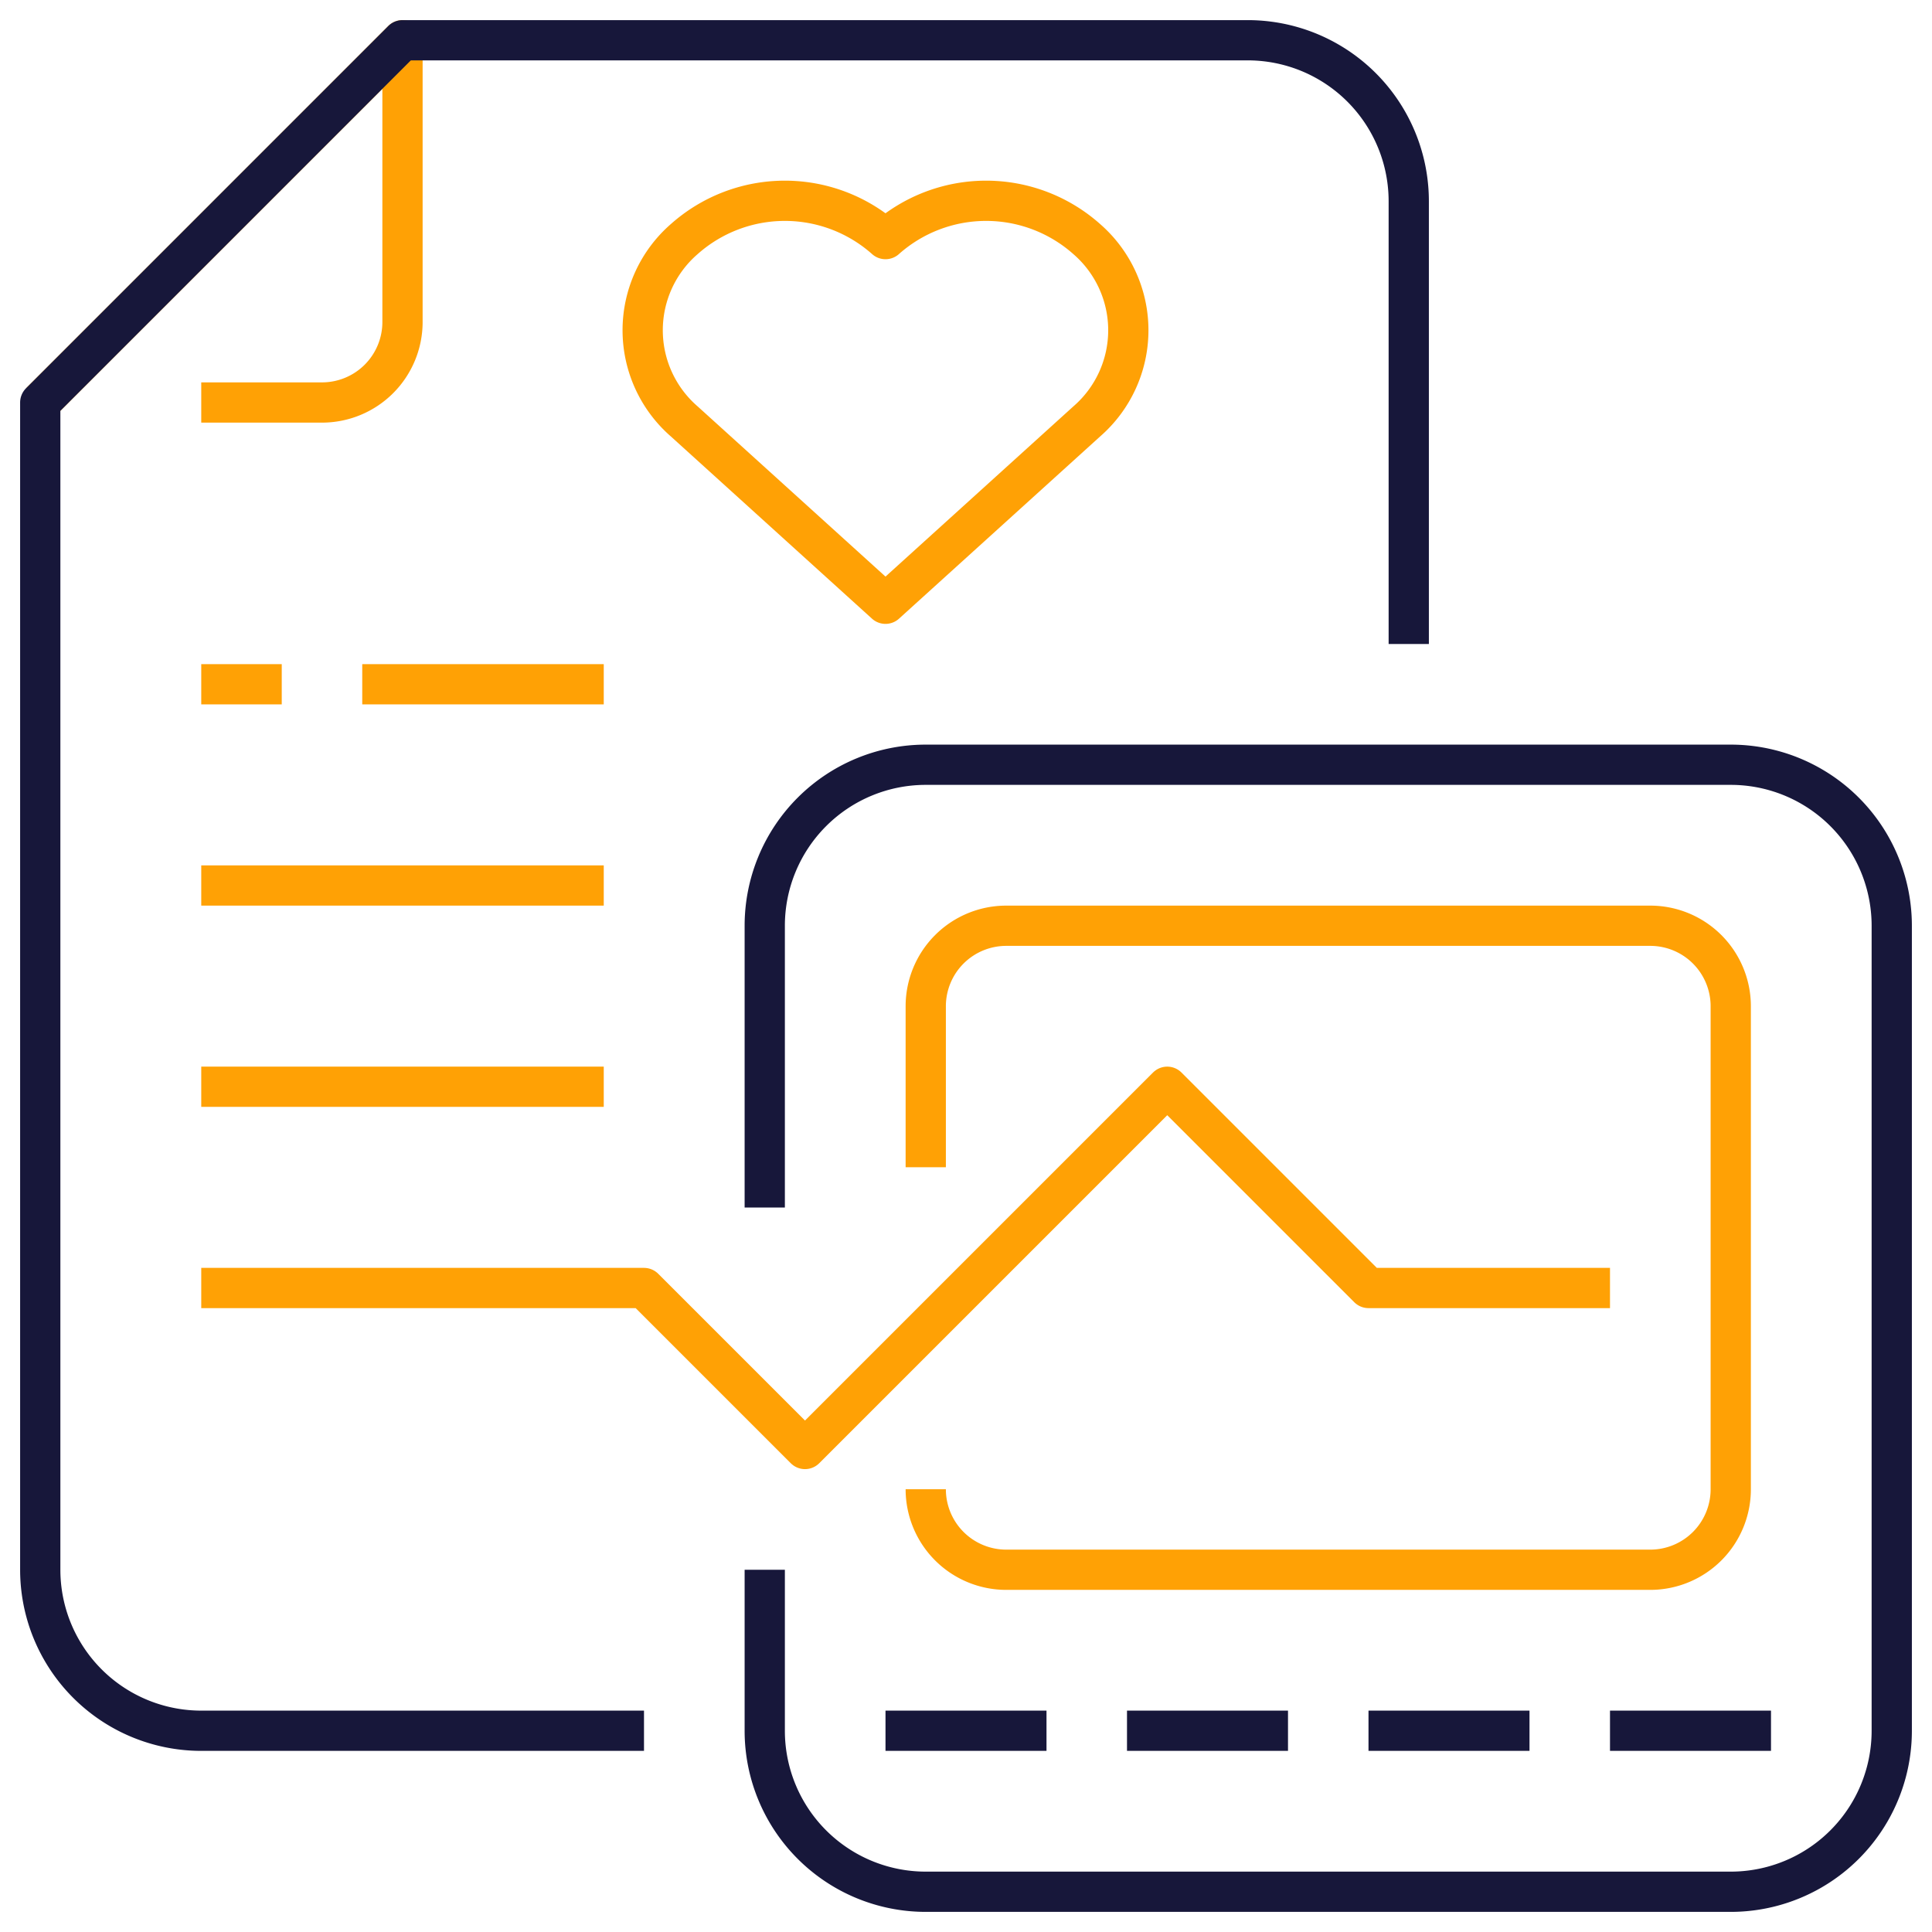
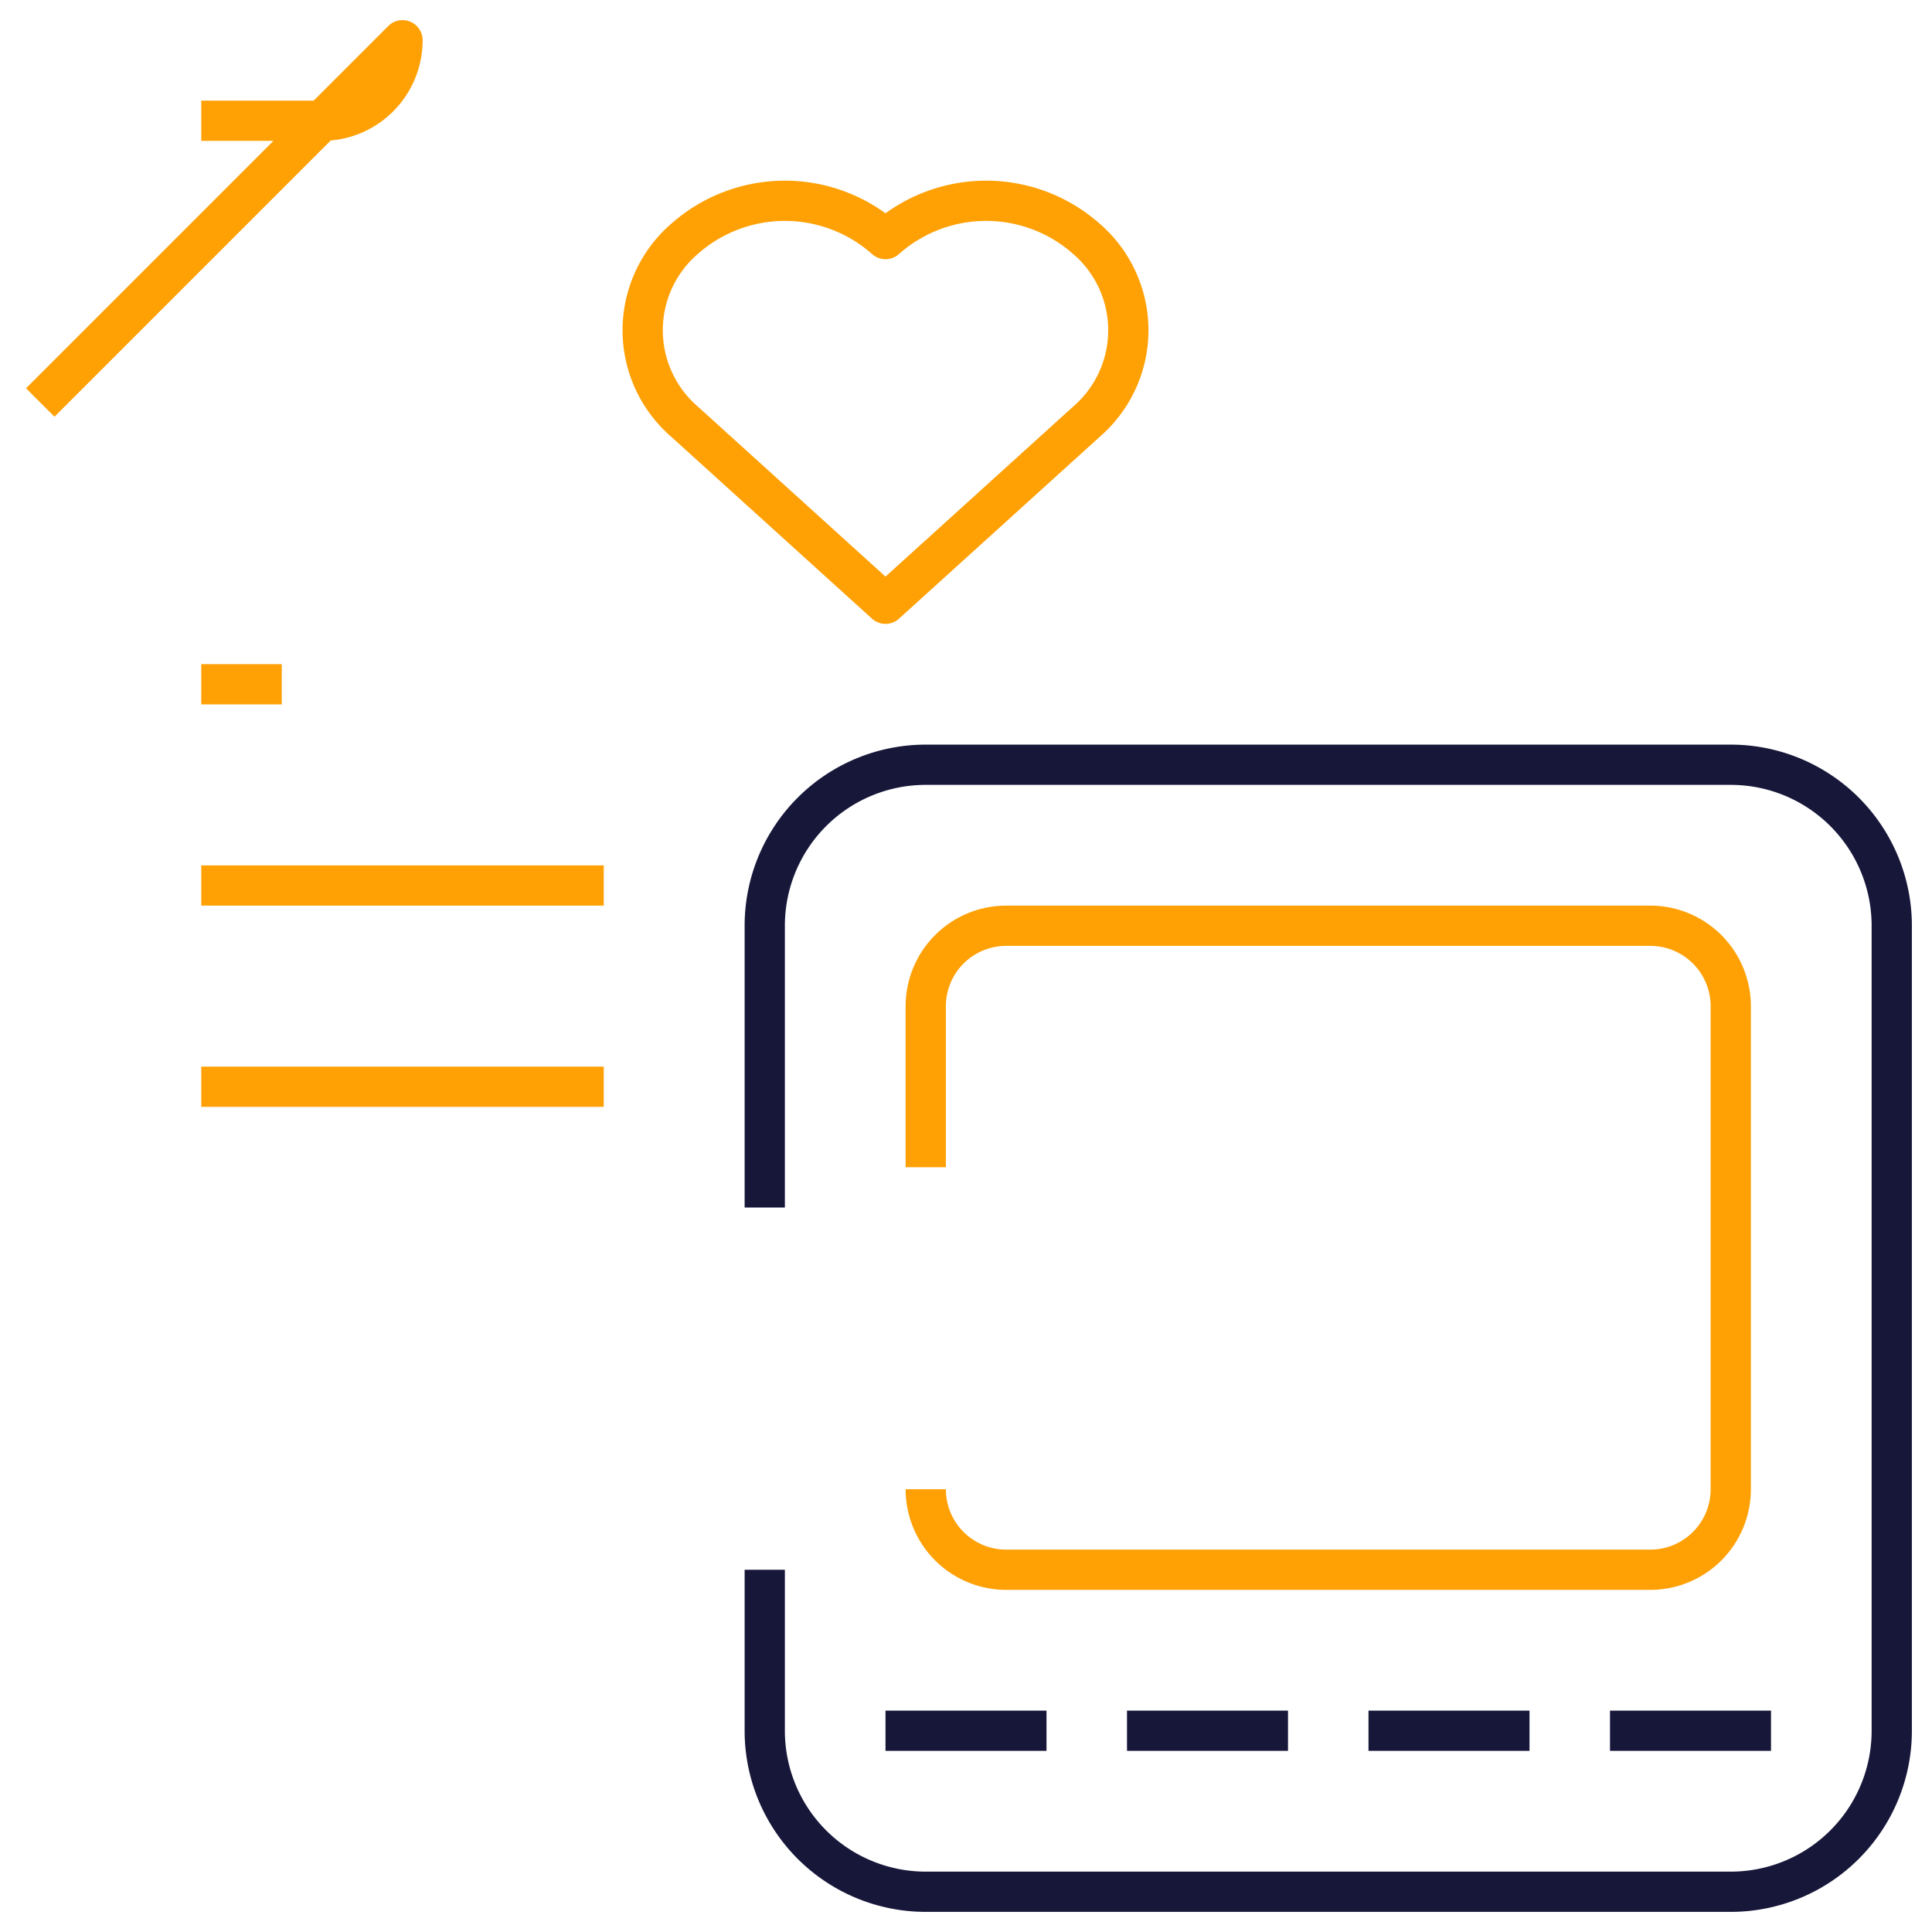
<svg xmlns="http://www.w3.org/2000/svg" viewBox="0 0 48 48">
  <defs>
    <style>.cls-1,.cls-2{fill:none;stroke-linejoin:round;}.cls-1{stroke:#17173a;}.cls-2{stroke:#ffa105;}</style>
  </defs>
  <g id="_30-heart_rate" data-name="30-heart rate">
    <path class="cls-1" d="M19,30V23a4,4,0,0,1,4-4H43a4,4,0,0,1,4,4V43a4,4,0,0,1-4,4H23a4,4,0,0,1-4-4V39" />
    <path class="cls-2" d="M23,37a2,2,0,0,0,2,2H41a2,2,0,0,0,2-2V25a2,2,0,0,0-2-2H25a2,2,0,0,0-2,2v4" />
    <line class="cls-1" x1="22" y1="43" x2="26" y2="43" />
    <line class="cls-1" x1="28" y1="43" x2="32" y2="43" />
    <line class="cls-1" x1="34" y1="43" x2="38" y2="43" />
    <line class="cls-1" x1="40" y1="43" x2="44" y2="43" />
-     <path class="cls-2" d="M1,10l9-9V8a2,2,0,0,1-2,2H5" />
-     <path class="cls-1" d="M35,16V5a4,4,0,0,0-4-4H10L1,10V39a4,4,0,0,0,4,4H16" />
-     <polyline class="cls-2" points="40 32 34 32 29 27 20 36 16 32 5 32" />
+     <path class="cls-2" d="M1,10l9-9a2,2,0,0,1-2,2H5" />
    <path class="cls-2" d="M27,5.94a3.76,3.76,0,0,0-5,0,3.76,3.76,0,0,0-5,0,3,3,0,0,0,0,4.53L22,15l5-4.53A3,3,0,0,0,27,5.94Z" />
    <line class="cls-2" x1="5" y1="27" x2="15" y2="27" />
    <line class="cls-2" x1="5" y1="22" x2="15" y2="22" />
-     <line class="cls-2" x1="9" y1="17" x2="15" y2="17" />
    <line class="cls-2" x1="7" y1="17" x2="5" y2="17" />
  </g>
</svg>